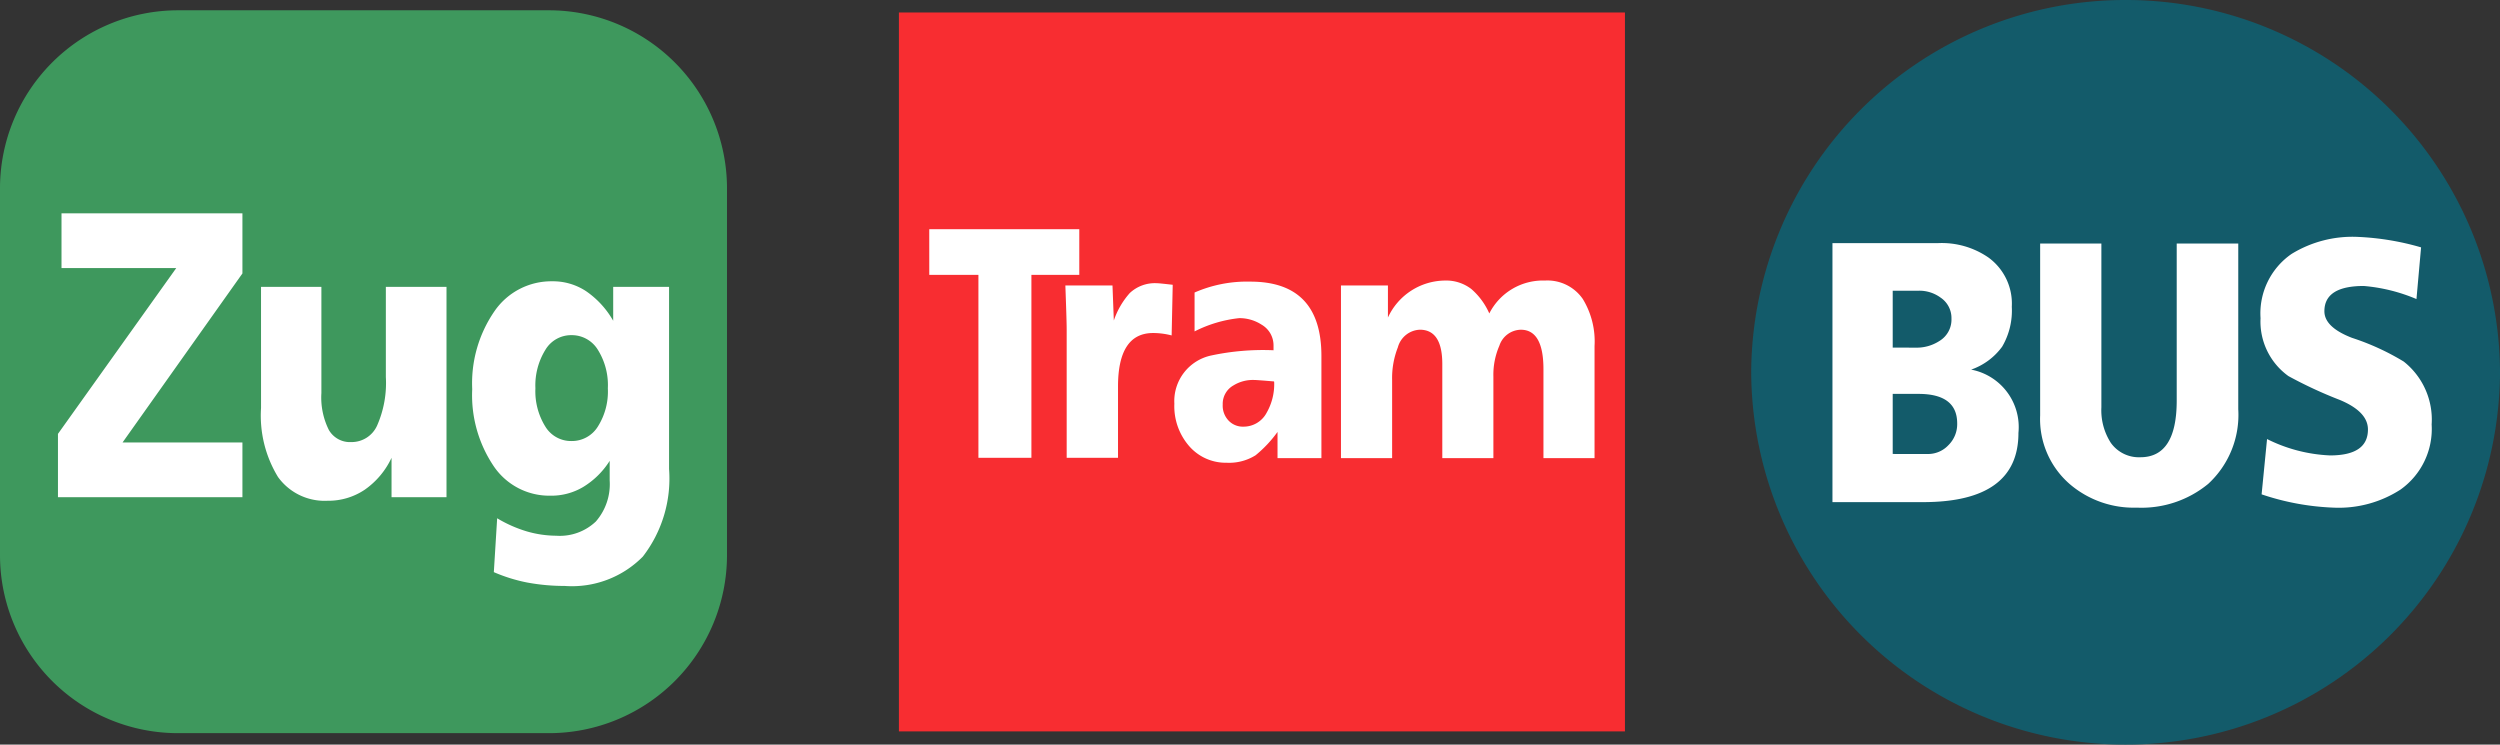
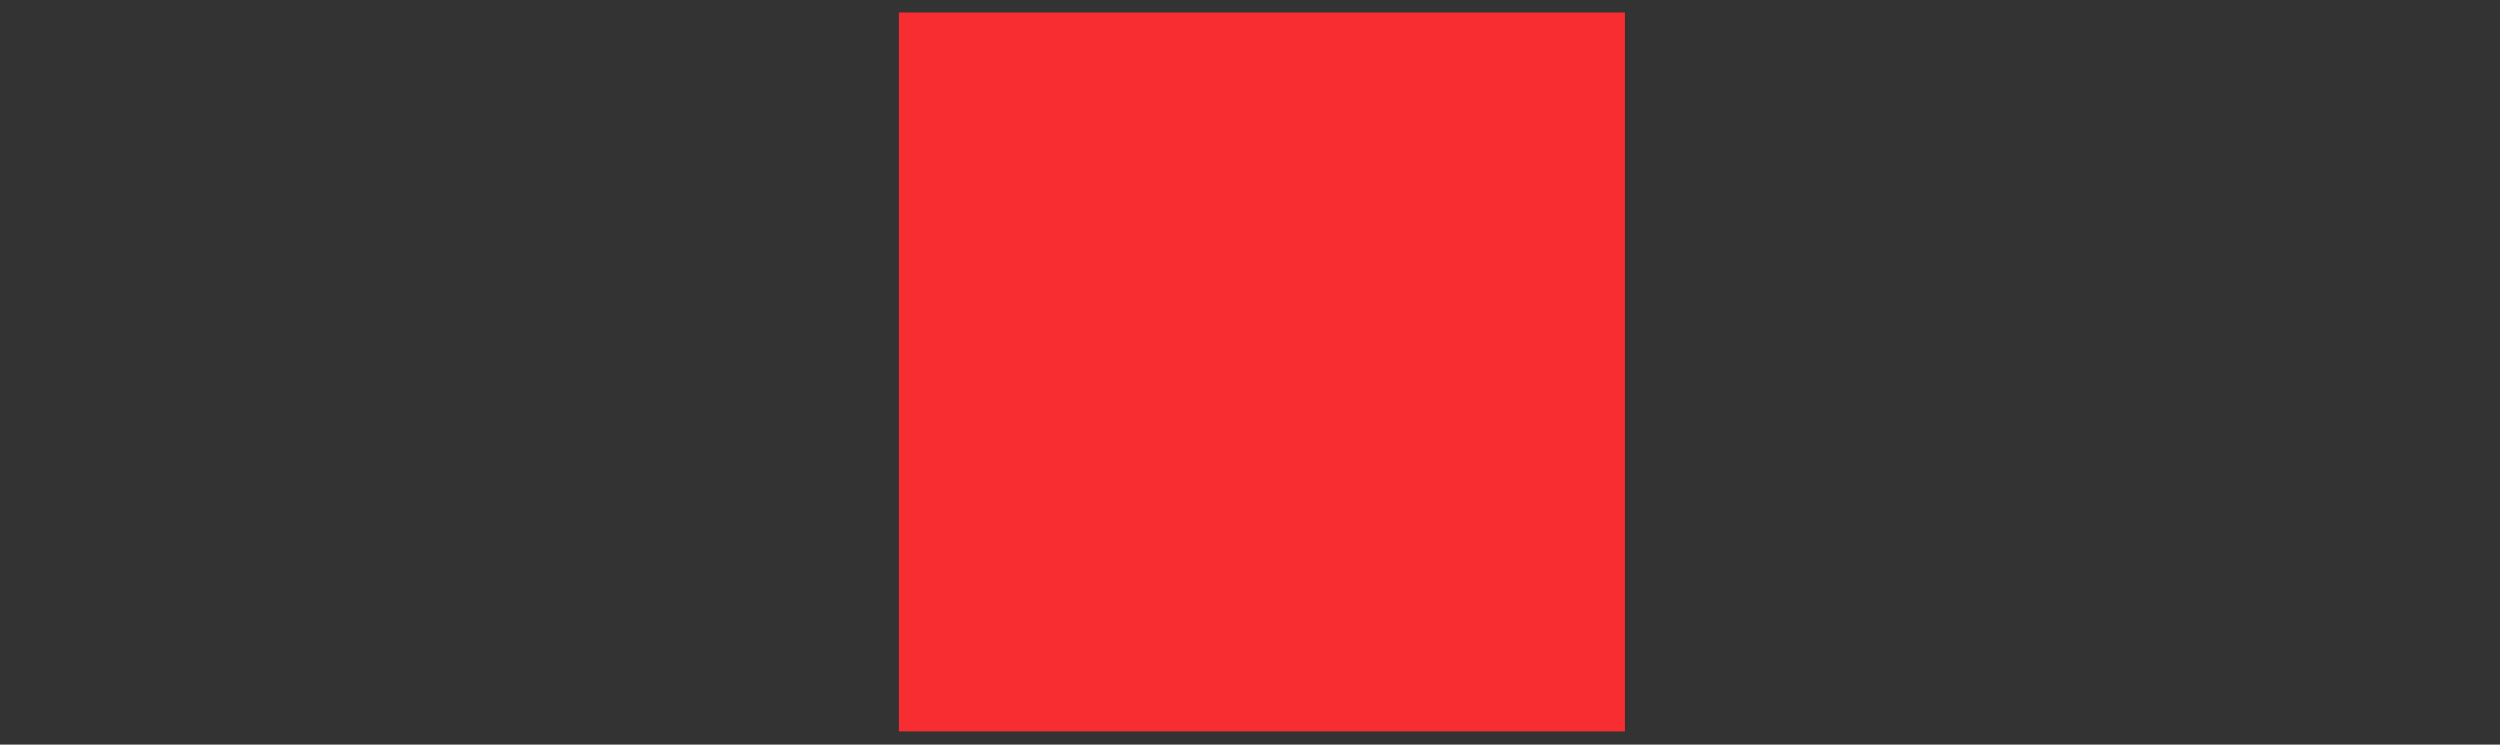
<svg xmlns="http://www.w3.org/2000/svg" id="ZUG_Tram_Bus" data-name="ZUG Tram Bus" width="125.307" height="37.32" viewBox="0 0 125.307 37.32">
  <rect x="0" y="0" width="125.307" height="37.32" fill="#333333" stroke="none" />
  <defs>
    <clipPath id="clip-path">
-       <path id="Pfad_10" data-name="Pfad 10" d="M0-5H125.307V-42.32H0Z" transform="translate(0 42.32)" fill="none" />
-     </clipPath>
+       </clipPath>
  </defs>
  <g id="Gruppe_10" data-name="Gruppe 10" clip-path="url(#clip-path)">
    <g id="Gruppe_9" data-name="Gruppe 9" transform="translate(87.775 0)">
-       <path id="Pfad_9" data-name="Pfad 9" d="M-2.4,0A18.752,18.752,0,0,1,16.369,18.659,18.752,18.752,0,0,1-2.4,37.32,18.751,18.751,0,0,1-21.164,18.659,18.751,18.751,0,0,1-2.4,0" transform="translate(21.164)" fill="#135b6a" />
-     </g>
+       </g>
  </g>
  <g id="Gruppe_12" data-name="Gruppe 12" clip-path="url(#clip-path)">
    <g id="Gruppe_11" data-name="Gruppe 11" transform="translate(91.849 11.874)">
      <path id="Pfad_11" data-name="Pfad 11" d="M-3.738-.418a8.588,8.588,0,0,0-2.641-.656c-1.318,0-1.974.425-1.974,1.266,0,.535.464.979,1.39,1.336A12.337,12.337,0,0,1-4.377,2.714a3.706,3.706,0,0,1,1.4,3.154A3.727,3.727,0,0,1-4.538,9.131a5.7,5.7,0,0,1-3.34.906A12.679,12.679,0,0,1-11.5,9.37l.273-2.772a7.774,7.774,0,0,0,3.157.821q1.9,0,1.9-1.3c0-.594-.466-1.085-1.4-1.477a21.763,21.763,0,0,1-2.586-1.2A3.362,3.362,0,0,1-11.553.54,3.62,3.62,0,0,1-10-2.679a5.833,5.833,0,0,1,3.324-.855,13.356,13.356,0,0,1,3.169.525ZM-22.6-3.2h3.069V5.012a3.019,3.019,0,0,0,.474,1.777,1.723,1.723,0,0,0,1.482.721q1.82,0,1.82-2.84V-3.2h3.085V5.107a4.7,4.7,0,0,1-1.506,3.738,5.256,5.256,0,0,1-3.58,1.191A4.924,4.924,0,0,1-21.1,8.87a4.312,4.312,0,0,1-1.5-3.458Zm-5.63,10.548A1.4,1.4,0,0,0-27.2,6.907a1.479,1.479,0,0,0,.442-1.091q0-1.479-1.934-1.481H-29.99V7.346Zm-.62-5.331a2.087,2.087,0,0,0,1.193-.329A1.254,1.254,0,0,0-27.045.563,1.235,1.235,0,0,0-27.59-.491a1.8,1.8,0,0,0-1.091-.346H-29.99V2.015Zm-4.16-5.24h5.316a4.119,4.119,0,0,1,2.5.721,2.854,2.854,0,0,1,1.173,2.47,3.57,3.57,0,0,1-.484,2,3.226,3.226,0,0,1-1.554,1.15,2.933,2.933,0,0,1,2.371,3.174q0,3.463-4.772,3.468h-4.55Z" transform="translate(33.009 3.534)" fill="#fff" />
    </g>
  </g>
  <path id="Pfad_13" data-name="Pfad 13" d="M50.809-5.66H87.2V-41.694H50.809Z" transform="translate(-5.753 42.32)" fill="#f82d31" />
  <g id="Gruppe_16" data-name="Gruppe 16" clip-path="url(#clip-path)">
    <g id="Gruppe_13" data-name="Gruppe 13" transform="translate(46.577 11.484)">
-       <path id="Pfad_14" data-name="Pfad 14" d="M-2.635-.378H-.281V1.229A3.177,3.177,0,0,1,2.572-.625,2.063,2.063,0,0,1,3.9-.2a3.456,3.456,0,0,1,.9,1.224A3.013,3.013,0,0,1,7.59-.625,2.154,2.154,0,0,1,9.487.3a4.084,4.084,0,0,1,.588,2.361V8.276H7.514V3.817c0-1.316-.379-1.977-1.134-1.977a1.157,1.157,0,0,0-1.075.8,3.651,3.651,0,0,0-.3,1.554V8.276H2.444V3.563q0-1.725-1.127-1.724a1.193,1.193,0,0,0-1.1.883A4.222,4.222,0,0,0-.071,4.361V8.276H-2.635ZM-7,4.358a1.856,1.856,0,0,0-1.022.272,1.06,1.06,0,0,0-.54.963,1.087,1.087,0,0,0,.31.818.982.982,0,0,0,.73.287A1.306,1.306,0,0,0-6.36,6a2.891,2.891,0,0,0,.378-1.521l-.007-.047Q-6.858,4.358-7,4.358m.985-1.489V2.623a1.2,1.2,0,0,0-.6-1.038,2.042,2.042,0,0,0-1.117-.326,6.408,6.408,0,0,0-2.241.666V-.025A6.559,6.559,0,0,1-7.179-.571q3.56,0,3.564,3.716V8.276h-2.2V6.963a6.115,6.115,0,0,1-1.1,1.17,2.509,2.509,0,0,1-1.448.374,2.427,2.427,0,0,1-1.873-.825,3.044,3.044,0,0,1-.75-2.134A2.338,2.338,0,0,1-9.138,3.131a12.4,12.4,0,0,1,3.121-.262m-8.07-3.248.067,1.757A3.988,3.988,0,0,1-13.219,0,1.836,1.836,0,0,1-11.88-.492c.109,0,.377.03.812.079l-.054,2.539a3.7,3.7,0,0,0-.93-.121c-1.171,0-1.758.9-1.758,2.68V8.26h-2.573V1.846c0-.364-.026-1.1-.066-2.225ZM-23.271-3.2h7.52V-.909h-2.4V8.26h-2.656V-.909h-2.463Z" transform="translate(23.271 3.203)" fill="#fff" />
-     </g>
+       </g>
    <g id="Gruppe_14" data-name="Gruppe 14" transform="translate(0 0.516)">
-       <path id="Pfad_15" data-name="Pfad 15" d="M-1.14,0H17.447a8.93,8.93,0,0,1,8.926,8.877V27.356a8.924,8.924,0,0,1-8.926,8.876H-1.14a8.924,8.924,0,0,1-8.926-8.876V8.877A8.93,8.93,0,0,1-1.14,0" transform="translate(10.066)" fill="#3e985d" />
-     </g>
+       </g>
    <g id="Gruppe_15" data-name="Gruppe 15" transform="translate(2.902 10.693)">
-       <path id="Pfad_16" data-name="Pfad 16" d="M-3.554-.721v-1.7h2.8v9.13A6.39,6.39,0,0,1-2.069,11.1,4.986,4.986,0,0,1-5.985,12.57,10.217,10.217,0,0,1-7.857,12.4a8.138,8.138,0,0,1-1.68-.522l.167-2.7a6.506,6.506,0,0,0,1.48.656,5.371,5.371,0,0,0,1.476.219A2.624,2.624,0,0,0-4.423,9.34,2.851,2.851,0,0,0-3.73,7.283V6.3A4.063,4.063,0,0,1-5.057,7.609a3.112,3.112,0,0,1-1.649.437A3.359,3.359,0,0,1-9.537,6.576a6.365,6.365,0,0,1-1.083-3.87A6.362,6.362,0,0,1-9.5-1.207,3.456,3.456,0,0,1-6.61-2.7a3.016,3.016,0,0,1,1.694.494A4.475,4.475,0,0,1-3.554-.721M-5.642,0A1.5,1.5,0,0,0-6.953.736a3.391,3.391,0,0,0-.5,1.927,3.356,3.356,0,0,0,.5,1.922,1.505,1.505,0,0,0,1.311.722,1.529,1.529,0,0,0,1.32-.727,3.293,3.293,0,0,0,.5-1.918,3.344,3.344,0,0,0-.5-1.927A1.53,1.53,0,0,0-5.642,0M-21.206-2.421h3.026V2.9a3.643,3.643,0,0,0,.373,1.849,1.218,1.218,0,0,0,1.12.61,1.4,1.4,0,0,0,1.3-.829A5.286,5.286,0,0,0-14.949,2.1V-2.421h3.04V8.123h-2.755V6.148a4.024,4.024,0,0,1-1.345,1.6,3.258,3.258,0,0,1-1.86.552,2.878,2.878,0,0,1-2.486-1.191,5.9,5.9,0,0,1-.85-3.456Zm-10-3.685h9.068v3.013l-6.007,8.47h6.007V8.123h-9.246V4.948l5.929-8.311h-5.751Z" transform="translate(31.387 6.106)" fill="#fff" />
-     </g>
+       </g>
  </g>
</svg>